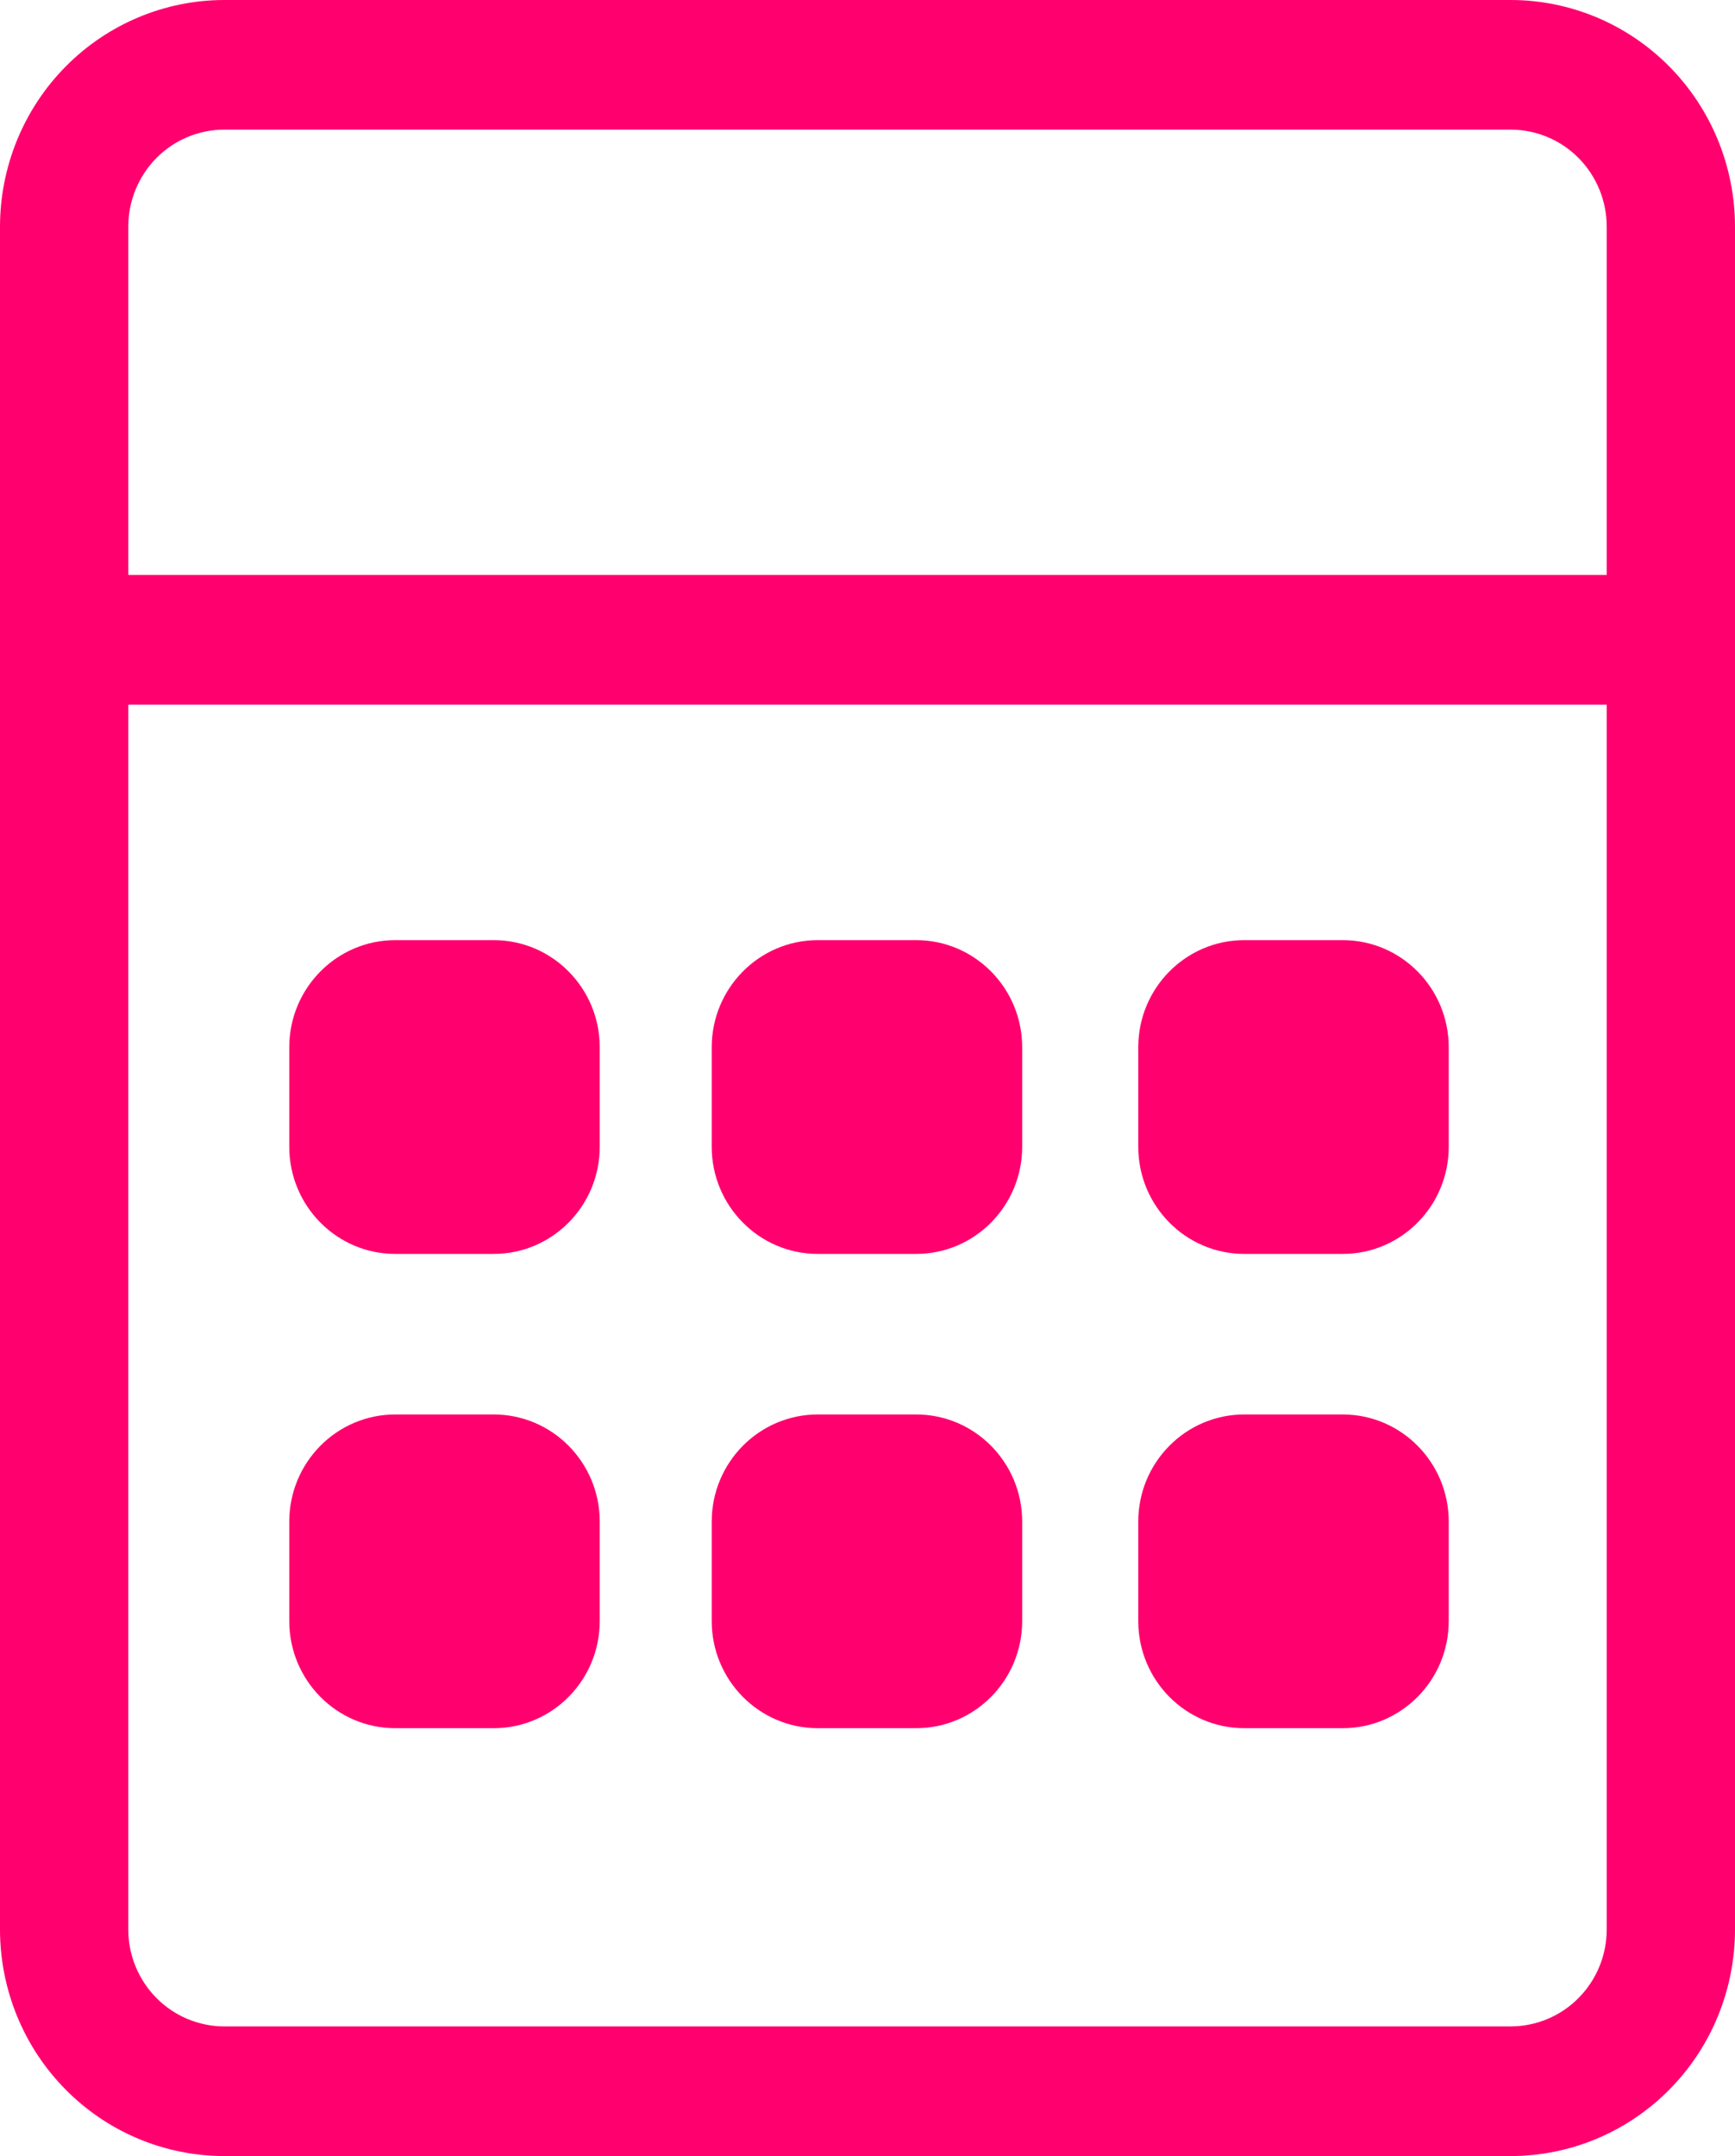
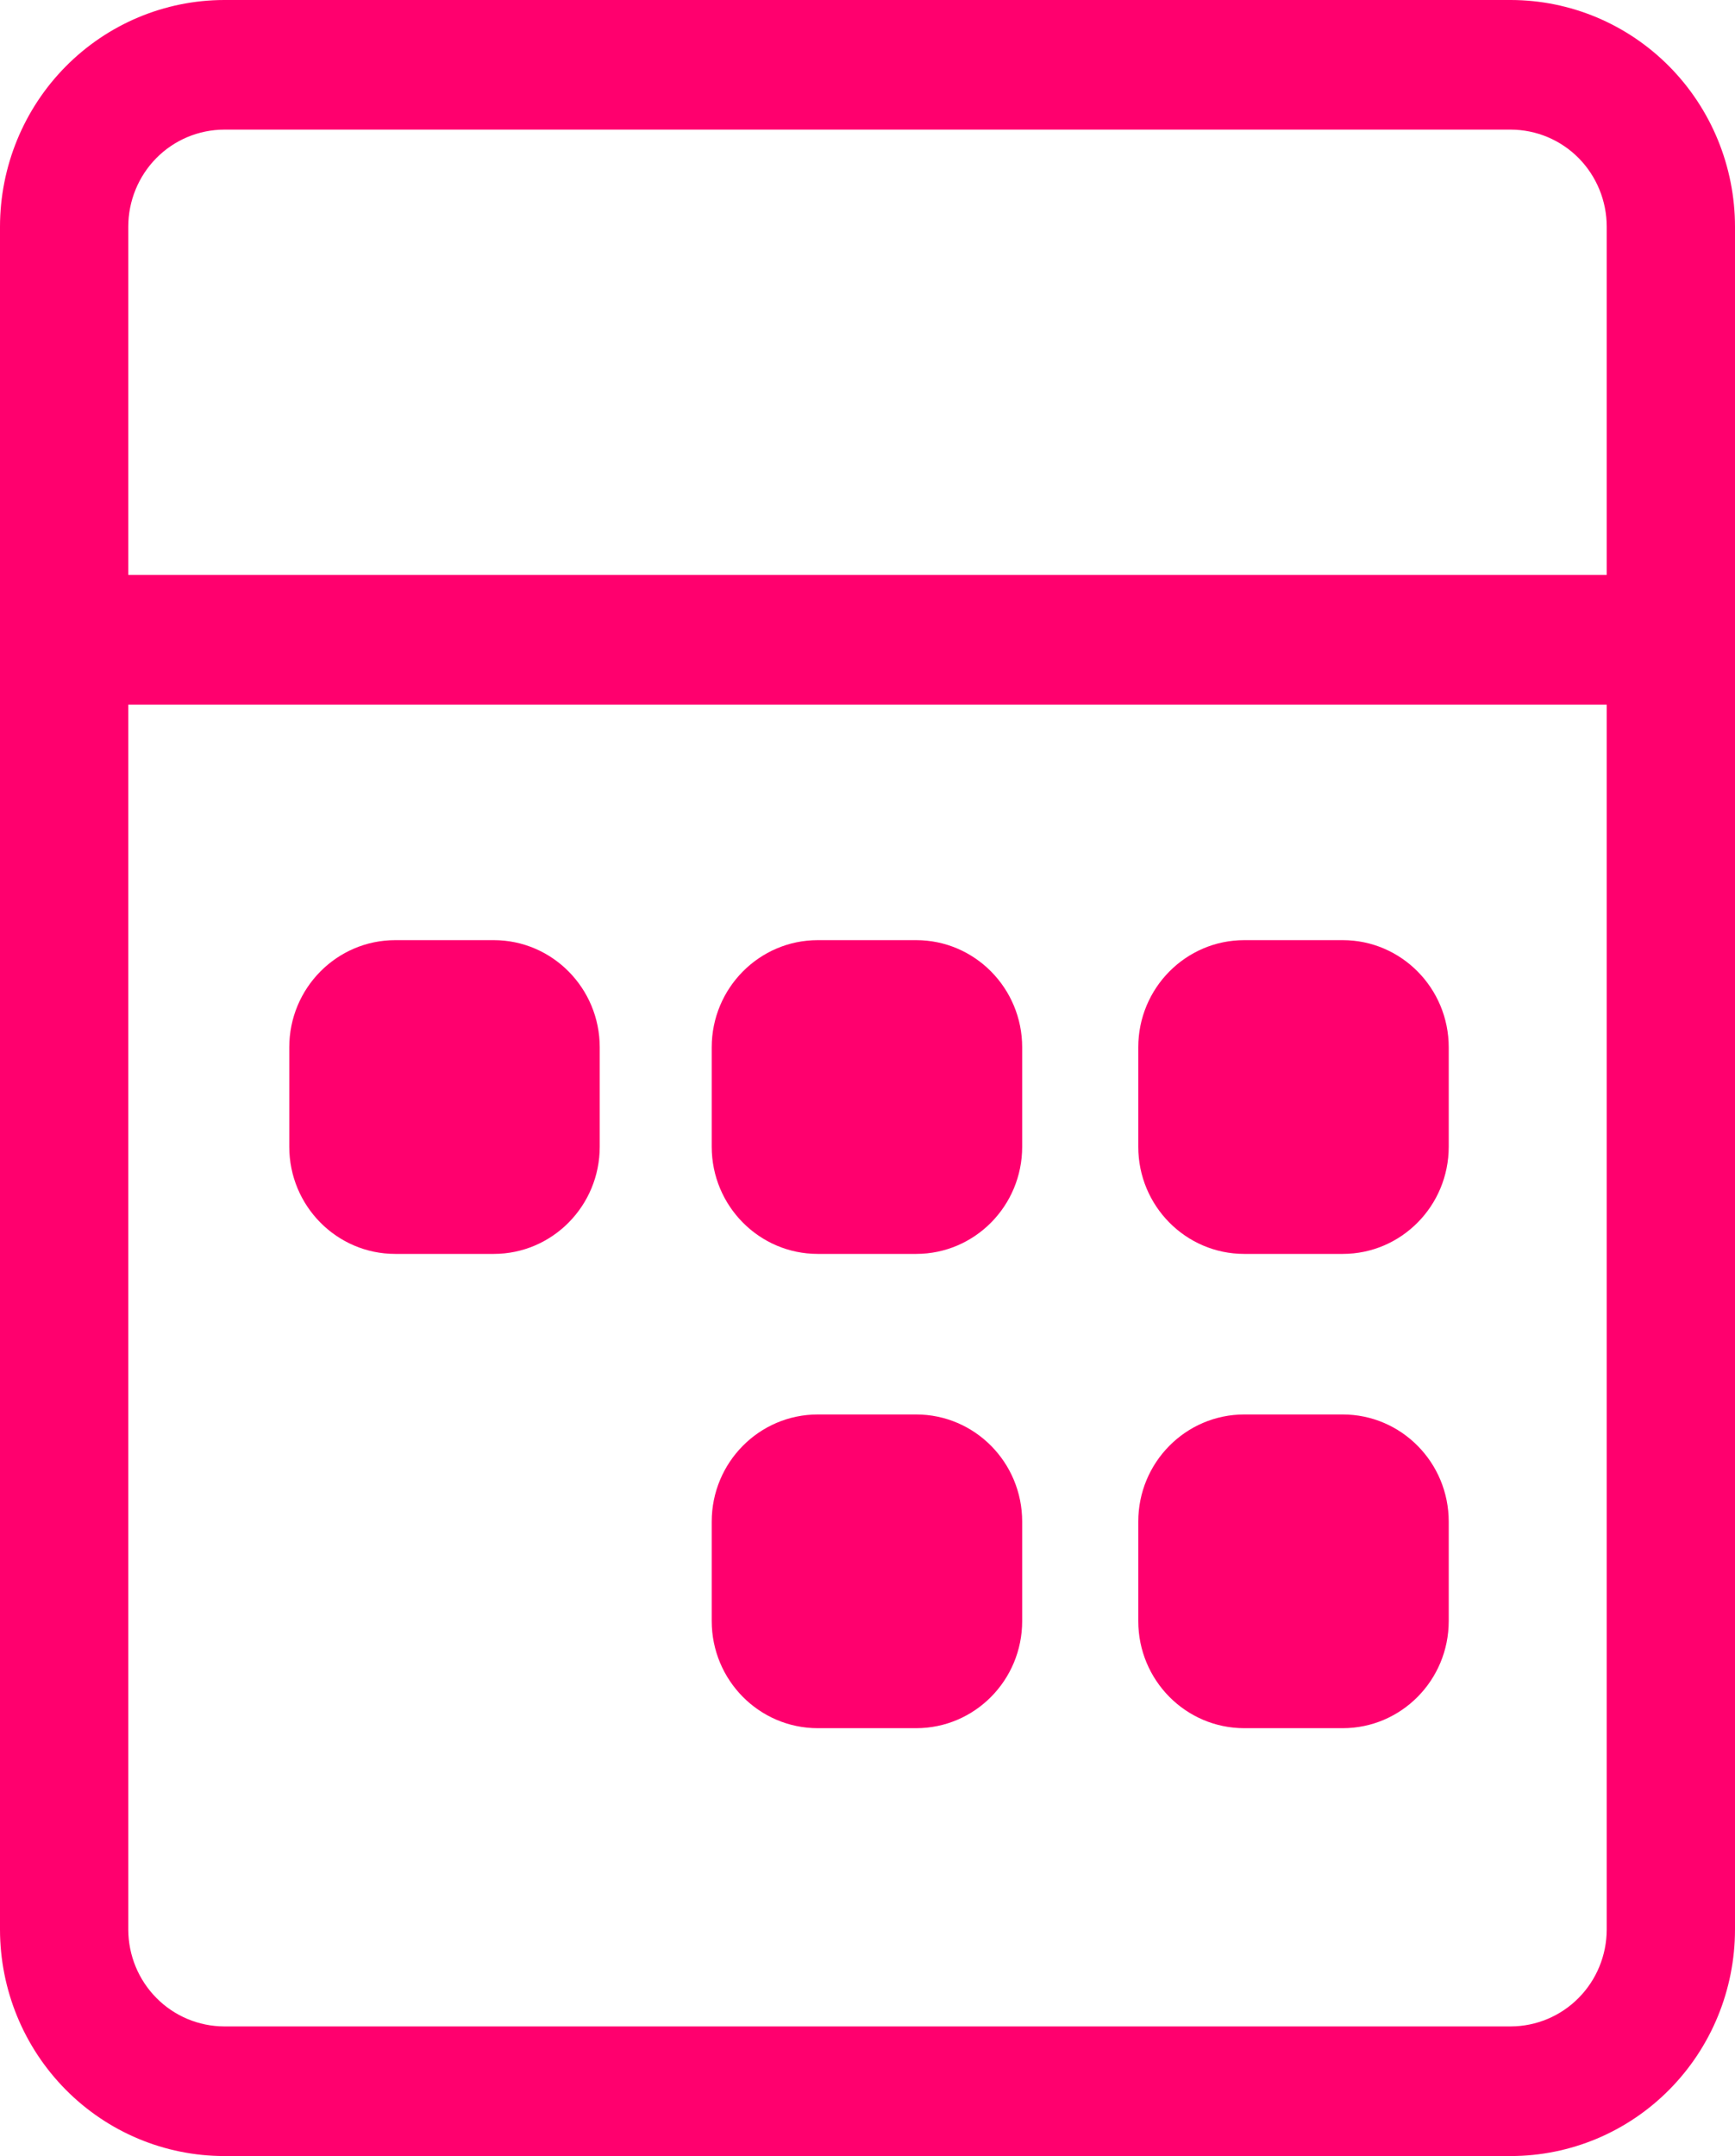
<svg xmlns="http://www.w3.org/2000/svg" width="33" height="41" viewBox="0 0 33 41" fill="none">
  <g clip-path="url(#clip0_130_1334)">
    <path d="M28.738 0H4.262C3.131 0.002 2.048 0.457 1.249 1.265C0.45 2.073 0.001 3.168 0 4.31V36.694C0.001 37.836 0.45 38.93 1.249 39.737C2.048 40.545 3.132 40.999 4.262 41H28.738C29.868 40.999 30.952 40.545 31.751 39.737C32.55 38.93 32.999 37.836 33 36.694V4.31C32.999 3.168 32.55 2.073 31.751 1.265C30.952 0.457 29.869 0.002 28.738 0ZM4.262 2.465H28.738C29.222 2.467 29.685 2.661 30.027 3.007C30.368 3.353 30.56 3.822 30.56 4.31V10.934H2.44V4.31C2.44 3.822 2.632 3.353 2.973 3.007C3.315 2.661 3.778 2.467 4.262 2.465ZM28.738 38.535H4.262C3.779 38.533 3.316 38.339 2.975 37.994C2.633 37.649 2.441 37.182 2.44 36.694V13.4H30.56V36.694C30.559 37.182 30.367 37.649 30.025 37.994C29.684 38.339 29.221 38.533 28.738 38.535Z" fill="#FF006E" />
    <path d="M9.39 17.878H7.519C6.405 17.878 5.502 18.791 5.502 19.916V21.807C5.502 22.932 6.405 23.845 7.519 23.845H9.39C10.504 23.845 11.407 22.932 11.407 21.807V19.916C11.407 18.791 10.504 17.878 9.39 17.878Z" fill="#FF006E" />
    <path d="M17.425 17.878H15.555C14.441 17.878 13.537 18.791 13.537 19.916V21.807C13.537 22.932 14.441 23.845 15.555 23.845H17.425C18.539 23.845 19.442 22.932 19.442 21.807V19.916C19.442 18.791 18.539 17.878 17.425 17.878Z" fill="#FF006E" />
    <path d="M25.538 17.878H23.667C22.553 17.878 21.65 18.791 21.65 19.916V21.807C21.65 22.932 22.553 23.845 23.667 23.845H25.538C26.652 23.845 27.555 22.932 27.555 21.807V19.916C27.555 18.791 26.652 17.878 25.538 17.878Z" fill="#FF006E" />
-     <path d="M9.39 26.898H7.519C6.405 26.898 5.502 27.81 5.502 28.936V30.826C5.502 31.952 6.405 32.864 7.519 32.864H9.39C10.504 32.864 11.407 31.952 11.407 30.826V28.936C11.407 27.81 10.504 26.898 9.39 26.898Z" fill="#FF006E" />
    <path d="M17.425 26.898H15.555C14.441 26.898 13.537 27.81 13.537 28.936V30.826C13.537 31.952 14.441 32.864 15.555 32.864H17.425C18.539 32.864 19.442 31.952 19.442 30.826V28.936C19.442 27.81 18.539 26.898 17.425 26.898Z" fill="#FF006E" />
    <path d="M25.538 26.898H23.667C22.553 26.898 21.65 27.81 21.65 28.936V30.826C21.65 31.952 22.553 32.864 23.667 32.864H25.538C26.652 32.864 27.555 31.952 27.555 30.826V28.936C27.555 27.81 26.652 26.898 25.538 26.898Z" fill="#FF006E" />
  </g>
  <defs>
    <clipPath id="clip0_130_1334">
      <rect width="33" height="41" fill="white" />
    </clipPath>
  </defs>
</svg>